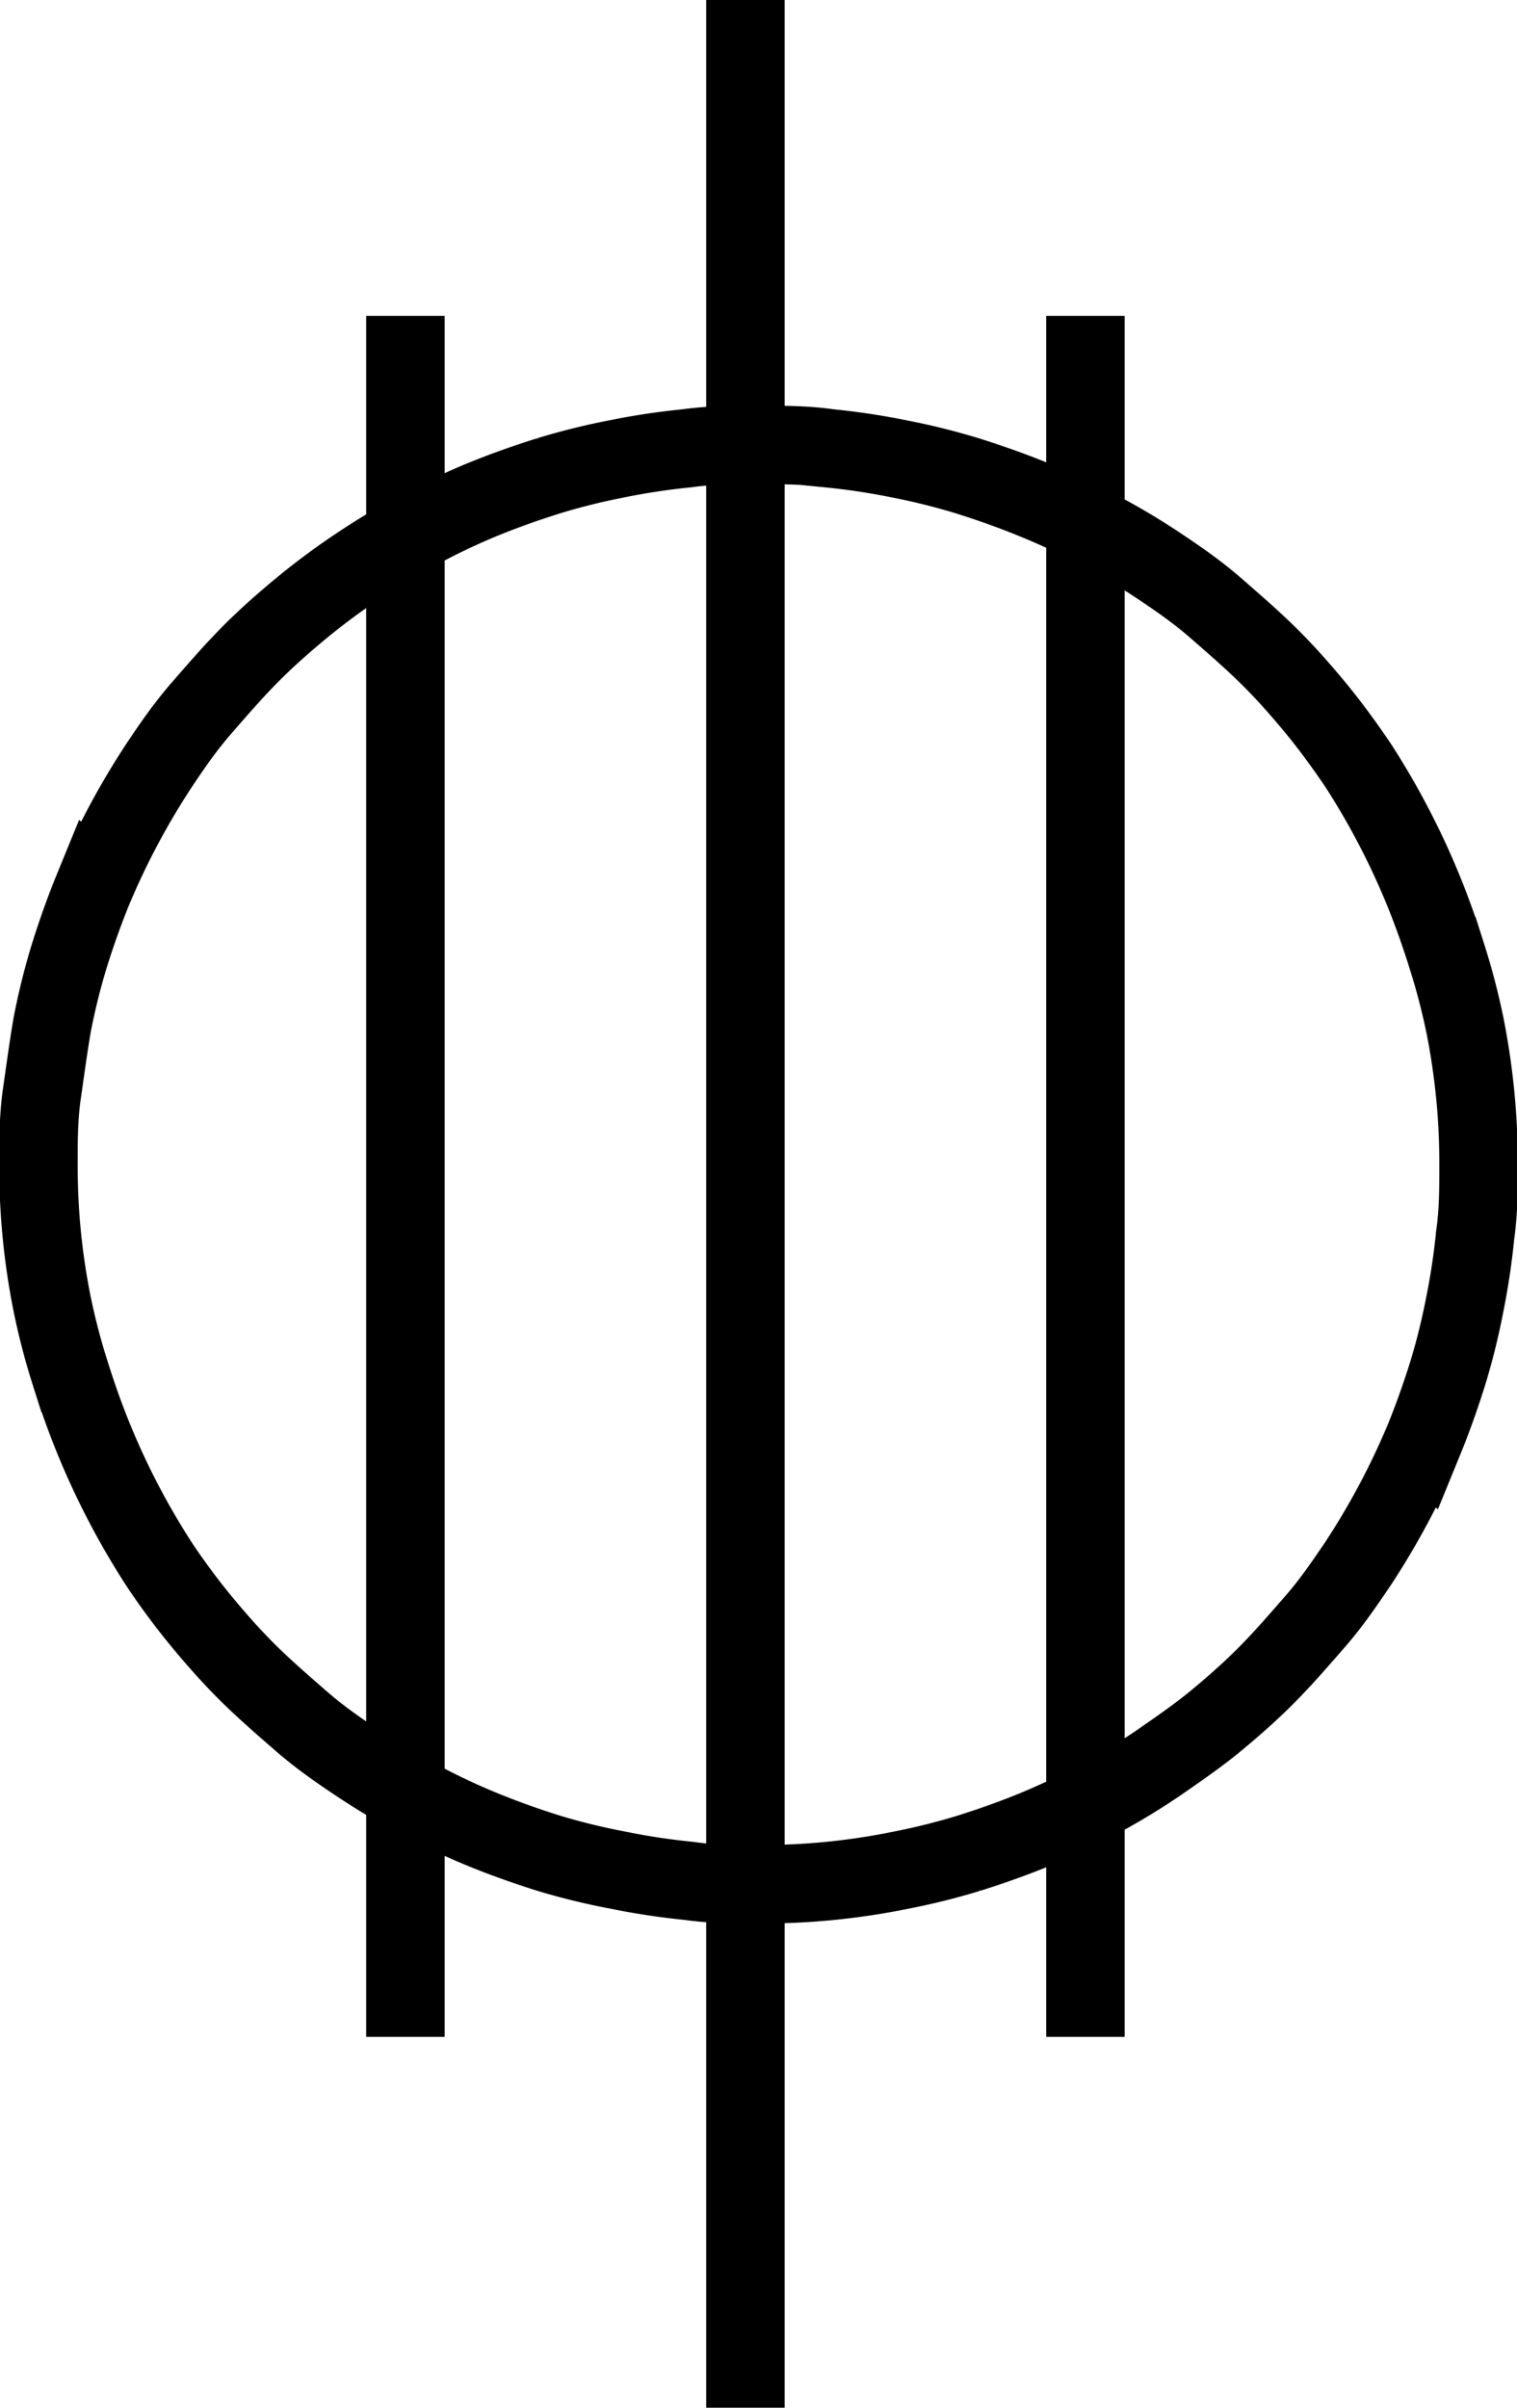
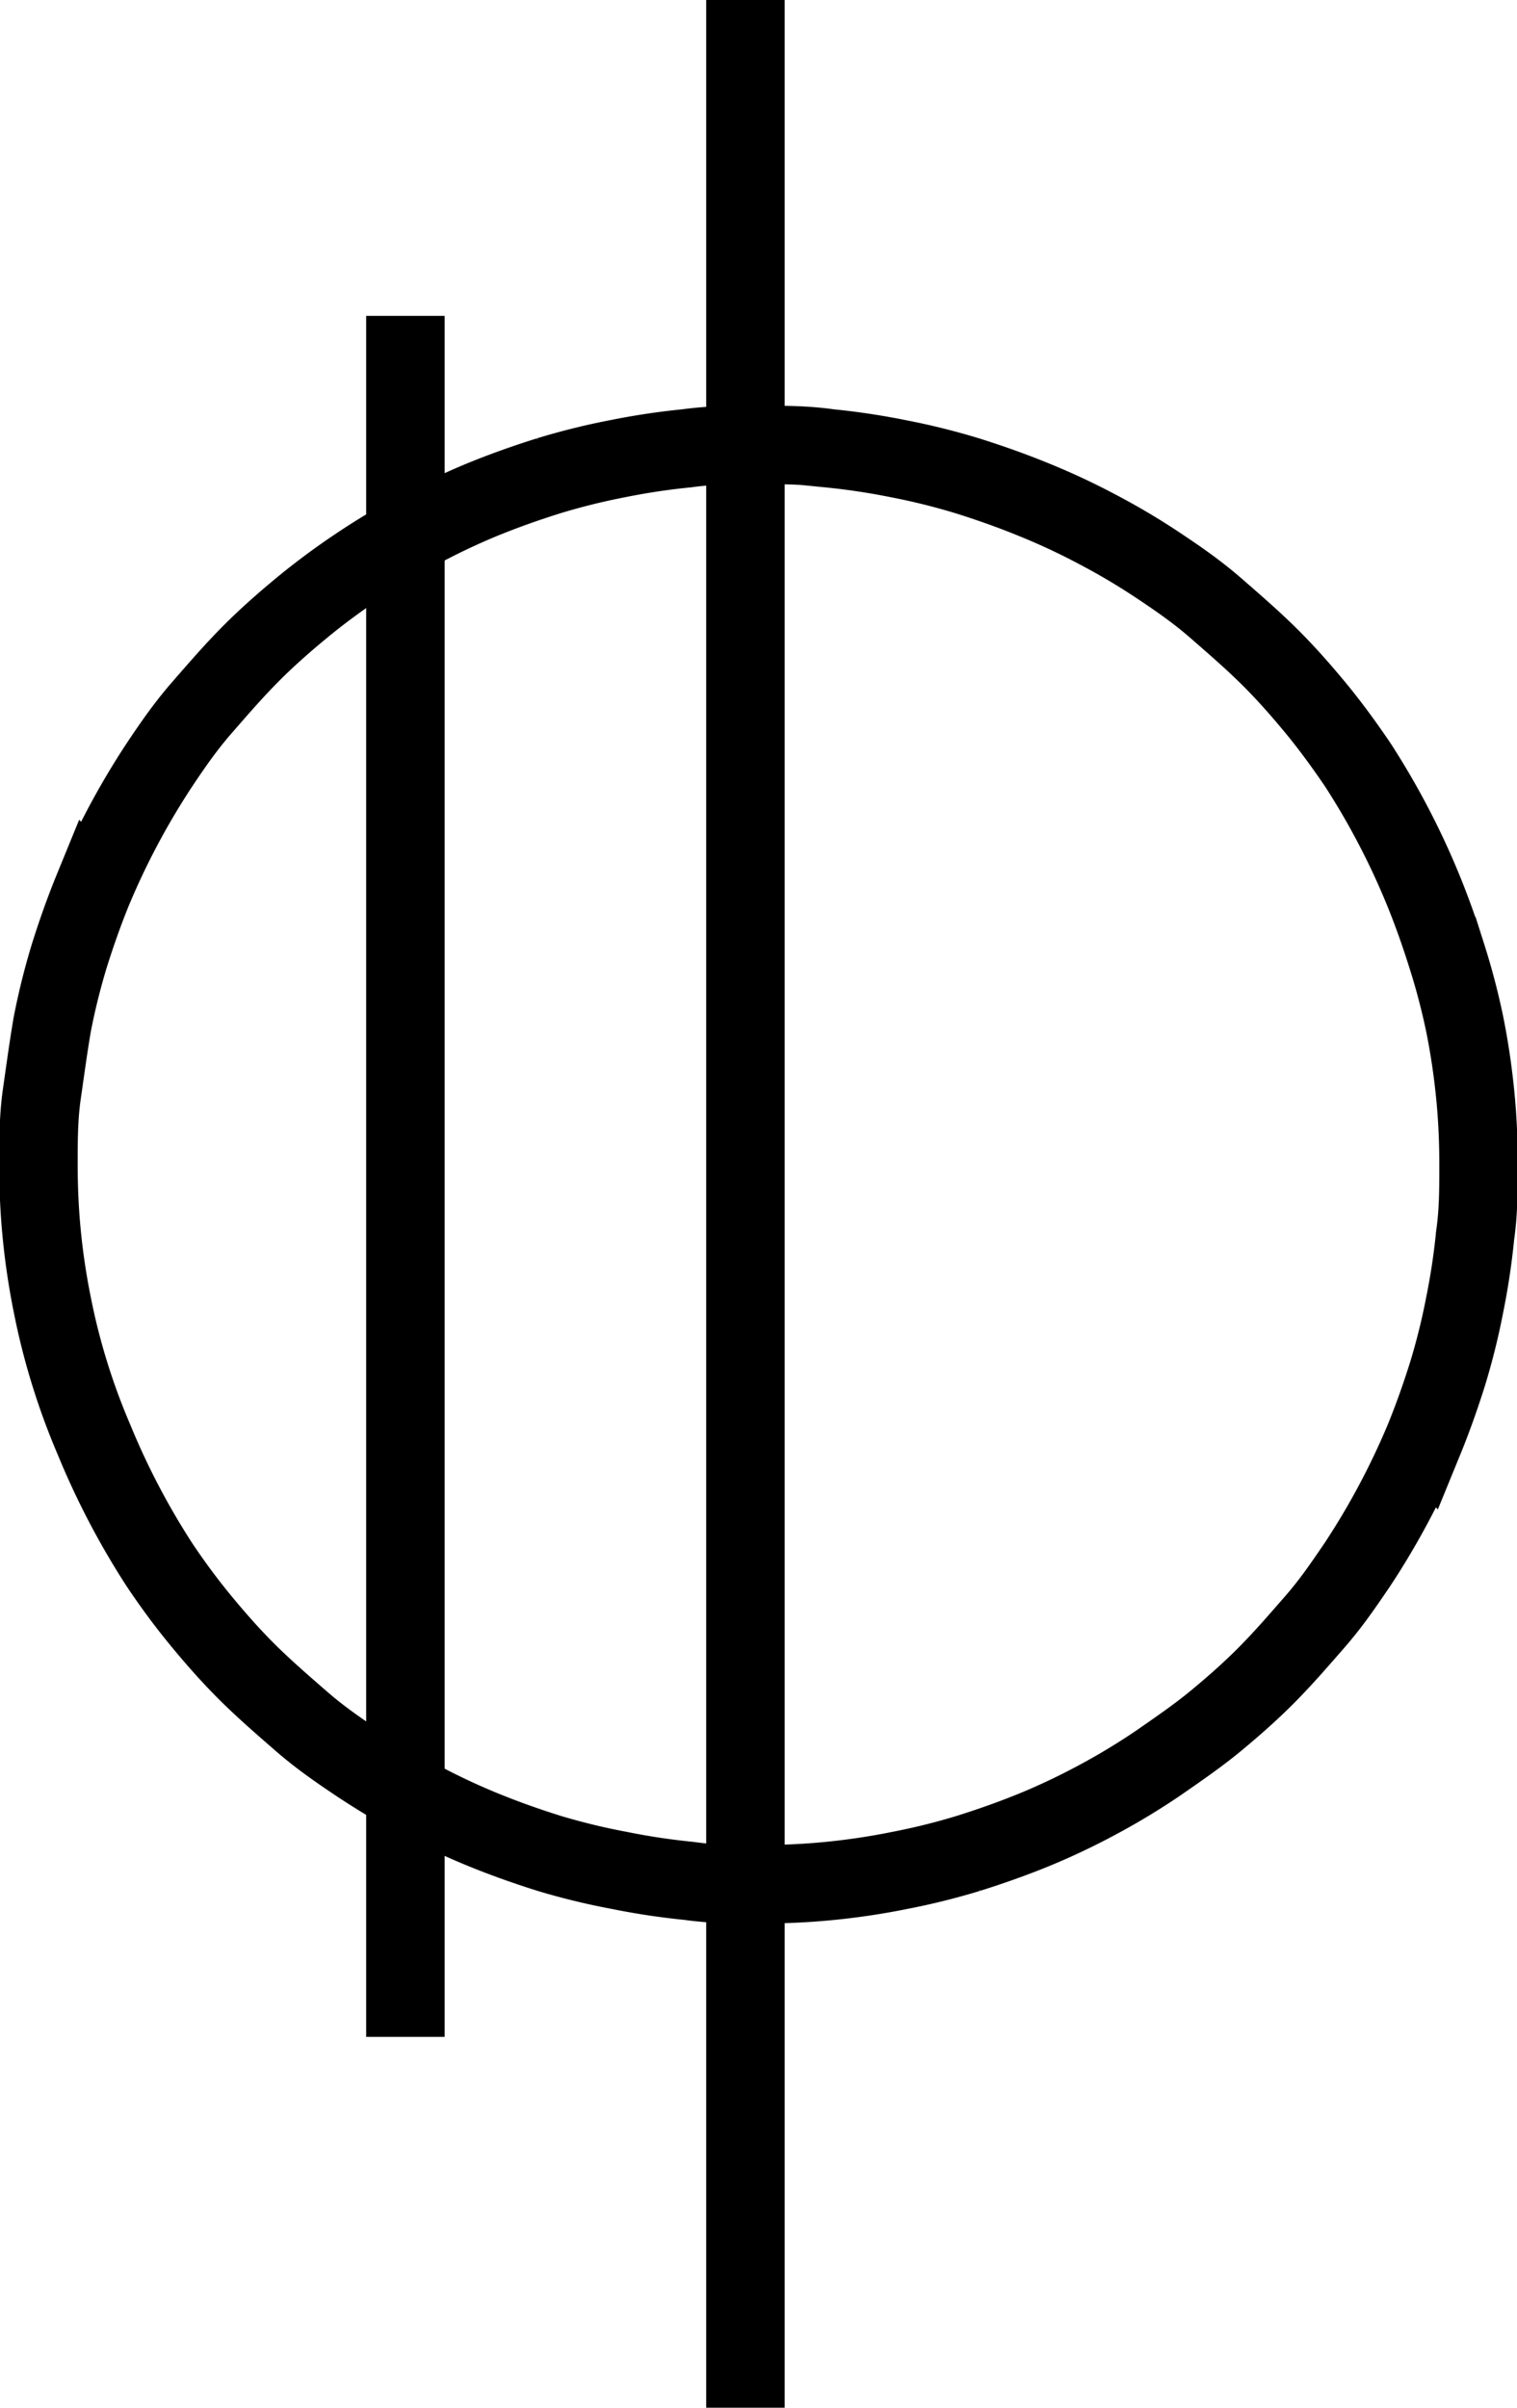
<svg xmlns="http://www.w3.org/2000/svg" viewBox="0 0 58 92">
  <defs>
    <style>.cls-1{fill:none;stroke:#000;stroke-width:3px;}</style>
  </defs>
  <g id="Layer_2" data-name="Layer 2">
    <g id="Layer_1-2" data-name="Layer 1">
-       <path class="cls-1" d="M29,17c.9,0,1.8,0,2.7.13a26.67,26.67,0,0,1,2.66.4,25.7,25.7,0,0,1,2.62.65c.86.27,1.71.57,2.54.91A26,26,0,0,1,42,20.25a25.77,25.77,0,0,1,2.32,1.38c.75.5,1.47,1,2.17,1.61s1.36,1.18,2,1.81,1.24,1.31,1.81,2,1.1,1.42,1.61,2.17A29.1,29.1,0,0,1,54.41,34c.34.83.64,1.68.91,2.54A26.18,26.18,0,0,1,56,39.13c.18.89.31,1.78.4,2.67s.13,1.8.13,2.7,0,1.8-.13,2.7a26.67,26.67,0,0,1-.4,2.66,25.7,25.7,0,0,1-.65,2.62c-.27.86-.57,1.71-.91,2.54a29.1,29.1,0,0,1-2.54,4.76c-.51.75-1,1.47-1.61,2.17s-1.18,1.36-1.81,2-1.31,1.24-2,1.81S45,66.87,44.28,67.37A25.77,25.77,0,0,1,42,68.75a26,26,0,0,1-2.44,1.16c-.83.34-1.68.64-2.54.91a25.7,25.7,0,0,1-2.62.65,26.67,26.67,0,0,1-2.66.4c-.9.09-1.8.13-2.7.13s-1.8,0-2.7-.13a26.67,26.67,0,0,1-2.66-.4A25.7,25.7,0,0,1,21,70.82c-.86-.27-1.71-.57-2.54-.91A26,26,0,0,1,16,68.75a25.77,25.77,0,0,1-2.32-1.38c-.75-.5-1.47-1-2.17-1.61s-1.36-1.18-2-1.81-1.24-1.31-1.81-2-1.11-1.42-1.61-2.17A29.1,29.1,0,0,1,3.59,55c-.34-.83-.64-1.68-.91-2.54A25.7,25.7,0,0,1,2,49.86a26.67,26.67,0,0,1-.4-2.66c-.09-.9-.13-1.8-.13-2.7s0-1.8.13-2.7S1.85,40,2,39.13a26.18,26.18,0,0,1,.65-2.61c.27-.86.57-1.71.91-2.54a29.1,29.1,0,0,1,2.54-4.76c.5-.75,1-1.47,1.61-2.17s1.18-1.36,1.81-2,1.31-1.24,2-1.81,1.42-1.11,2.17-1.61A25.77,25.77,0,0,1,16,20.25a26,26,0,0,1,2.44-1.16c.83-.34,1.68-.64,2.54-.91a25.7,25.7,0,0,1,2.62-.65,26.67,26.67,0,0,1,2.66-.4C27.2,17,28.1,17,29,17Z" />
+       <path class="cls-1" d="M29,17c.9,0,1.8,0,2.7.13a26.67,26.67,0,0,1,2.66.4,25.7,25.7,0,0,1,2.62.65c.86.27,1.71.57,2.54.91A26,26,0,0,1,42,20.25a25.77,25.77,0,0,1,2.32,1.38c.75.5,1.47,1,2.17,1.61s1.36,1.18,2,1.81,1.24,1.31,1.81,2,1.1,1.42,1.61,2.17A29.1,29.1,0,0,1,54.41,34c.34.83.64,1.68.91,2.54A26.18,26.18,0,0,1,56,39.13c.18.89.31,1.78.4,2.67s.13,1.8.13,2.7,0,1.8-.13,2.7a26.67,26.67,0,0,1-.4,2.66,25.7,25.7,0,0,1-.65,2.62c-.27.86-.57,1.71-.91,2.54a29.1,29.1,0,0,1-2.54,4.76c-.51.75-1,1.47-1.61,2.17s-1.18,1.36-1.81,2-1.31,1.24-2,1.81S45,66.87,44.28,67.37A25.77,25.77,0,0,1,42,68.75a26,26,0,0,1-2.44,1.16c-.83.34-1.68.64-2.54.91a25.7,25.7,0,0,1-2.62.65,26.67,26.67,0,0,1-2.66.4c-.9.09-1.8.13-2.7.13s-1.8,0-2.7-.13a26.67,26.67,0,0,1-2.66-.4A25.7,25.7,0,0,1,21,70.82c-.86-.27-1.71-.57-2.54-.91A26,26,0,0,1,16,68.75a25.77,25.77,0,0,1-2.32-1.38c-.75-.5-1.47-1-2.17-1.61s-1.36-1.18-2-1.81-1.24-1.31-1.81-2-1.11-1.42-1.61-2.17A29.1,29.1,0,0,1,3.59,55A25.7,25.7,0,0,1,2,49.86a26.67,26.67,0,0,1-.4-2.66c-.09-.9-.13-1.8-.13-2.7s0-1.8.13-2.7S1.85,40,2,39.13a26.18,26.18,0,0,1,.65-2.61c.27-.86.57-1.71.91-2.54a29.1,29.1,0,0,1,2.54-4.76c.5-.75,1-1.47,1.61-2.17s1.18-1.36,1.81-2,1.31-1.24,2-1.81,1.42-1.11,2.17-1.61A25.77,25.77,0,0,1,16,20.25a26,26,0,0,1,2.44-1.16c.83-.34,1.68-.64,2.54-.91a25.7,25.7,0,0,1,2.62-.65,26.67,26.67,0,0,1,2.66-.4C27.2,17,28.1,17,29,17Z" />
      <line class="cls-1" x1="28.5" x2="28.5" y2="92" />
-       <line class="cls-1" x1="41.5" y1="12.07" x2="41.5" y2="77.83" />
      <line class="cls-1" x1="15.5" y1="12.07" x2="15.5" y2="77.83" />
    </g>
  </g>
</svg>